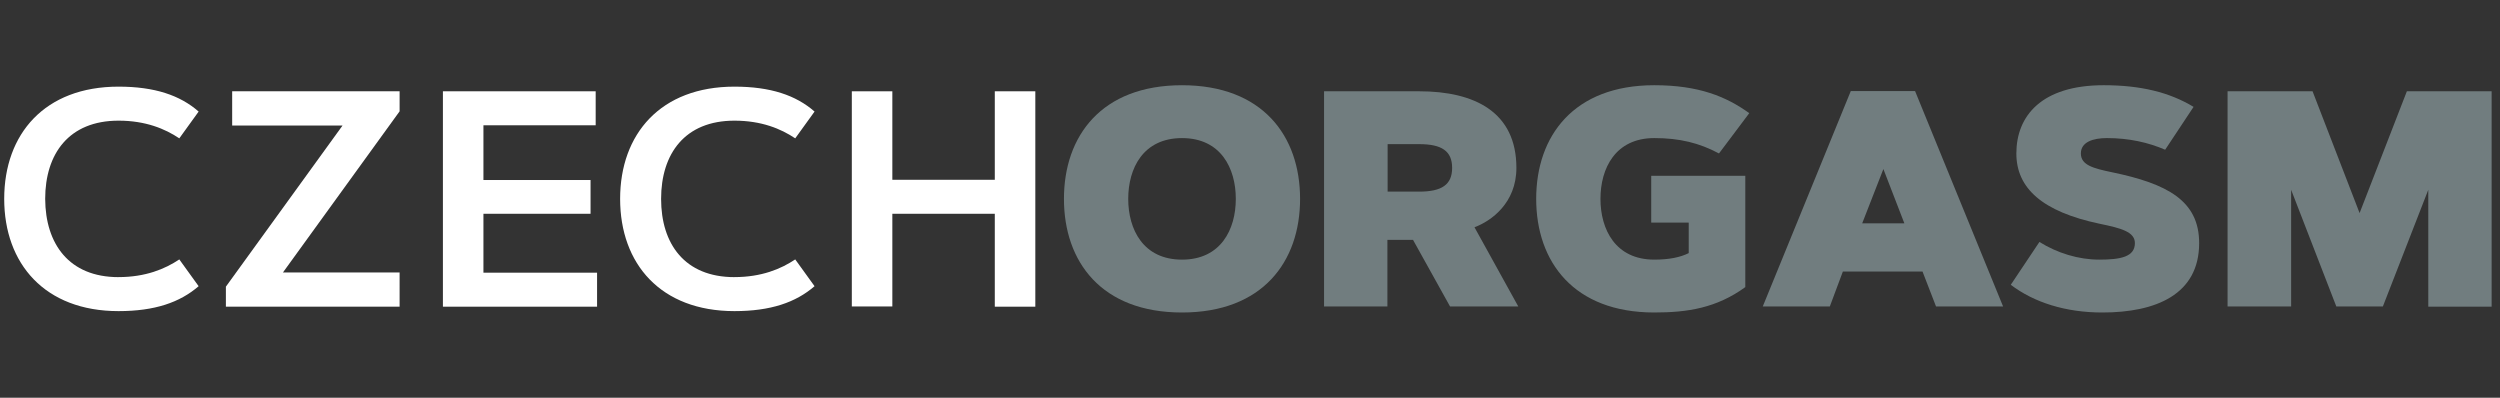
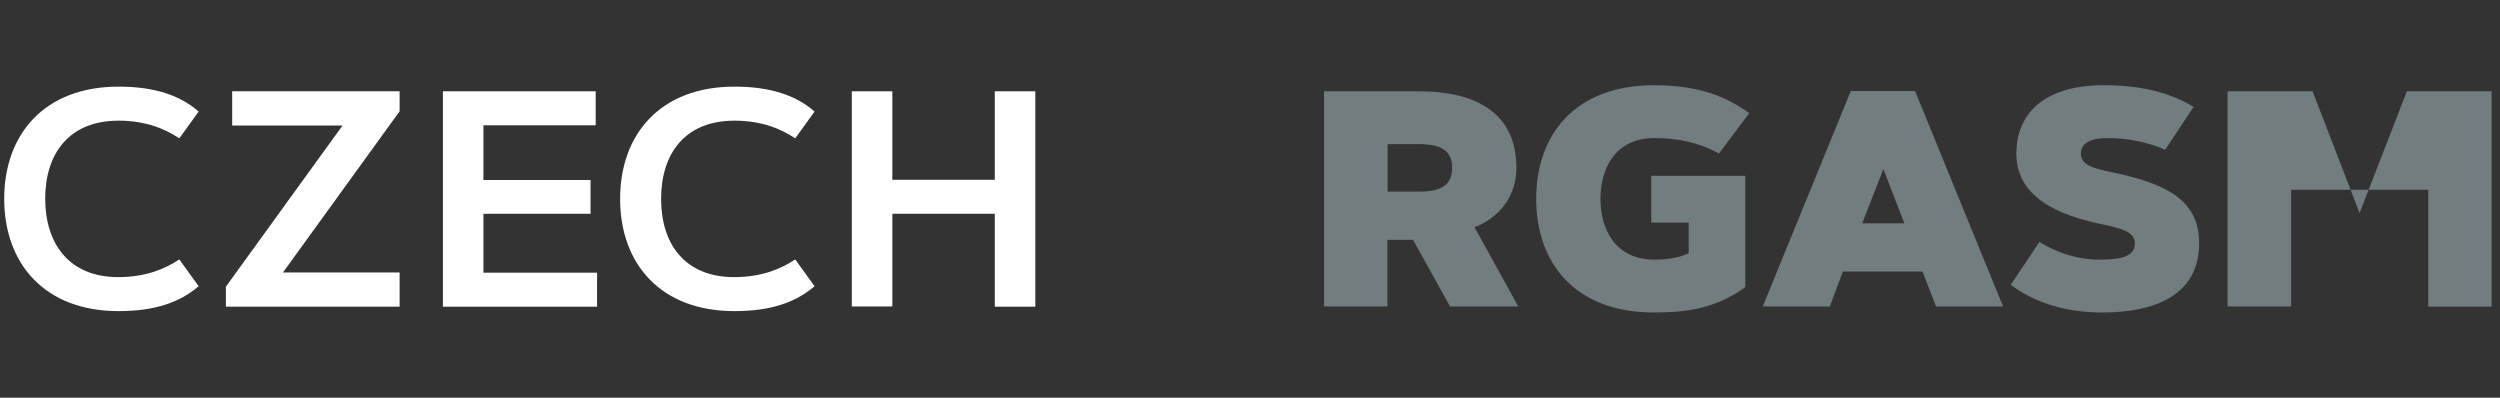
<svg xmlns="http://www.w3.org/2000/svg" fill="none" height="35" viewBox="0 0 220 35" width="220">
  <rect x="0" y="0" width="220" height="35" fill="#333333" stroke="none" />
  <path d="m10.431 24.385c2.377 0 4.098-.717 5.348-1.557l1.701 2.357c-1.66 1.435-3.873 2.193-7.049 2.193-6.496 0-10.061-4.18-10.061-9.877 0-5.717 3.566-9.877 10.061-9.877 3.176 0 5.41.758 7.049 2.193l-1.701 2.357c-1.25-.84-2.971-1.557-5.348-1.557-4.365 0-6.455 2.91-6.455 6.885.02 3.955 2.09 6.885 6.455 6.885z" fill="#fff" />
  <path d="m35.165 26.988h-15.287v-1.762l10.266-14.18h-9.713v-3.012h14.734v1.762l-10.266 14.18h10.266z" fill="#fff" />
  <path d="m51.968 15.82v2.992h-9.426v5.184h10v2.992h-13.566v-18.955h13.443v2.992h-9.877v4.816h9.426z" fill="#fff" />
  <path d="m64.632 24.385c2.377 0 4.098-.717 5.348-1.557l1.701 2.357c-1.66 1.435-3.873 2.193-7.049 2.193-6.496 0-10.061-4.16-10.061-9.877s3.566-9.877 10.061-9.877c3.176 0 5.41.758 7.049 2.193l-1.701 2.357c-1.25-.84-2.971-1.557-5.348-1.557-4.365 0-6.455 2.91-6.455 6.885 0 3.955 2.07 6.885 6.455 6.885z" fill="#fff" />
  <path d="m87.542 8.033h3.566v18.955h-3.566v-8.176h-9.016v8.156h-3.566v-18.934h3.566v7.787h9.016z" fill="#fff" />
  <g fill="#717d7f">
-     <path d="m114.407 17.5c0 5.533-3.3 10-10.39 10s-10.389-4.467-10.389-10 3.299-10 10.389-10 10.39 4.467 10.39 10zm-15.123 0c0 2.684 1.311 5.348 4.733 5.348s4.734-2.664 4.734-5.348-1.312-5.348-4.734-5.348-4.733 2.664-4.733 5.348z" />
    <path d="m116.517 26.967v-18.934h8.361c4.918 0 8.565 1.844 8.565 6.742 0 3.094-2.213 4.672-3.688 5.225l3.852 6.967h-6.004l-3.258-5.861h-2.254v5.861zm5.594-14.283v4.18h2.767c2.008 0 2.91-.615 2.91-2.09s-.902-2.09-2.91-2.09z" />
    <path d="m153.935 9.959-2.664 3.545c-1.721-.922-3.463-1.353-5.696-1.353-3.423 0-4.734 2.664-4.734 5.348s1.311 5.348 4.734 5.348c1.311 0 2.295-.205 3.032-.574v-2.684h-3.299v-4.119h8.279v9.795c-2.541 1.844-5.082 2.234-8.012 2.234-7.091 0-10.39-4.467-10.39-10s3.299-10 10.39-10c3.893 0 6.311.984 8.36 2.459z" />
    <path d="m161.025 26.967h-5.901l7.746-18.955h5.655l7.746 18.955h-5.901l-1.189-3.074h-7.008zm2.849-7.316h3.709l-1.845-4.775z" />
    <path d="m190.534 13.176c-1.476-.635-3.177-1.025-5.123-1.025-1.23 0-2.295.348-2.295 1.353 0 1.025 1.086 1.312 2.766 1.66 4.816 1.004 7.643 2.479 7.643 6.229 0 4.529-3.811 6.107-8.524 6.107-3.217 0-6.004-.881-8.053-2.438l2.52-3.771c1.578.984 3.443 1.557 5.266 1.557 1.886 0 3.136-.246 3.136-1.455 0-.984-1.189-1.311-3.095-1.701-5.061-1.066-7.336-3.135-7.336-6.189 0-3.299 2.213-6.004 7.685-6.004 3.237 0 5.778.615 7.91 1.906z" />
-     <path d="m201.62 16.701v10.266h-5.595v-18.934h7.48l4.139 10.717 4.16-10.717h7.459v18.955h-5.574v-10.287l-3.996 10.266h-4.098z" />
+     <path d="m201.62 16.701v10.266h-5.595v-18.934h7.48l4.139 10.717 4.16-10.717h7.459v18.955h-5.574v-10.287h-4.098z" />
  </g>
</svg>